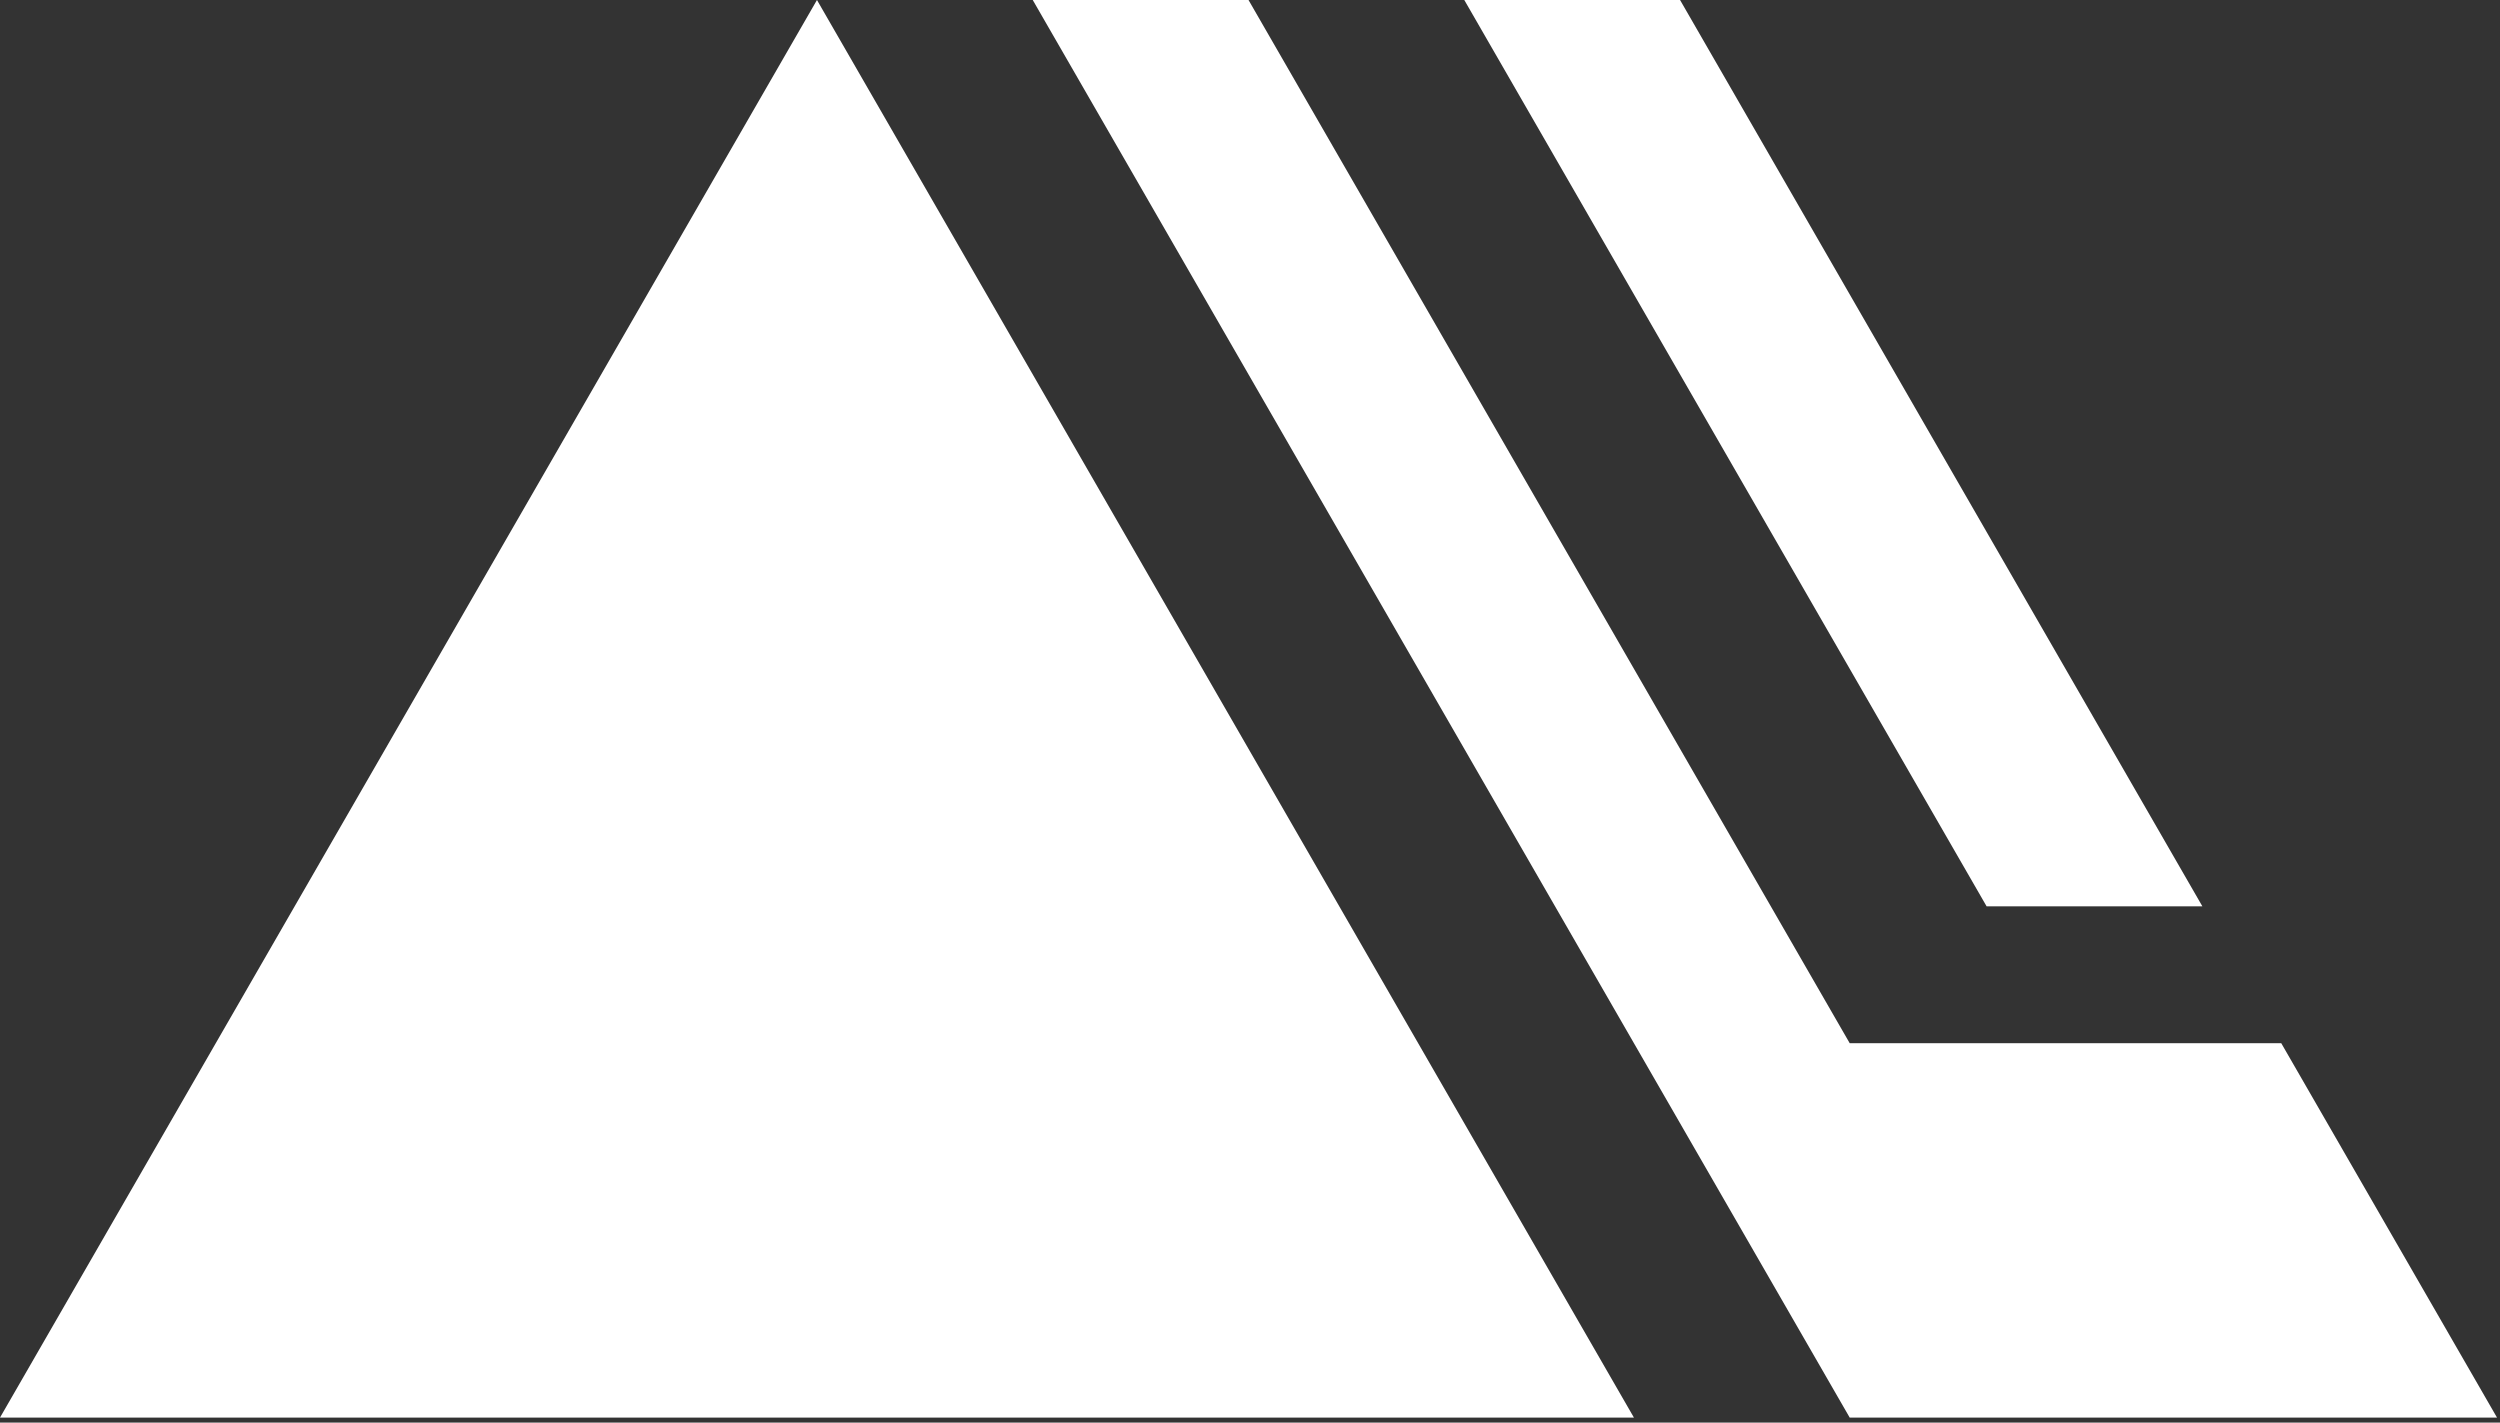
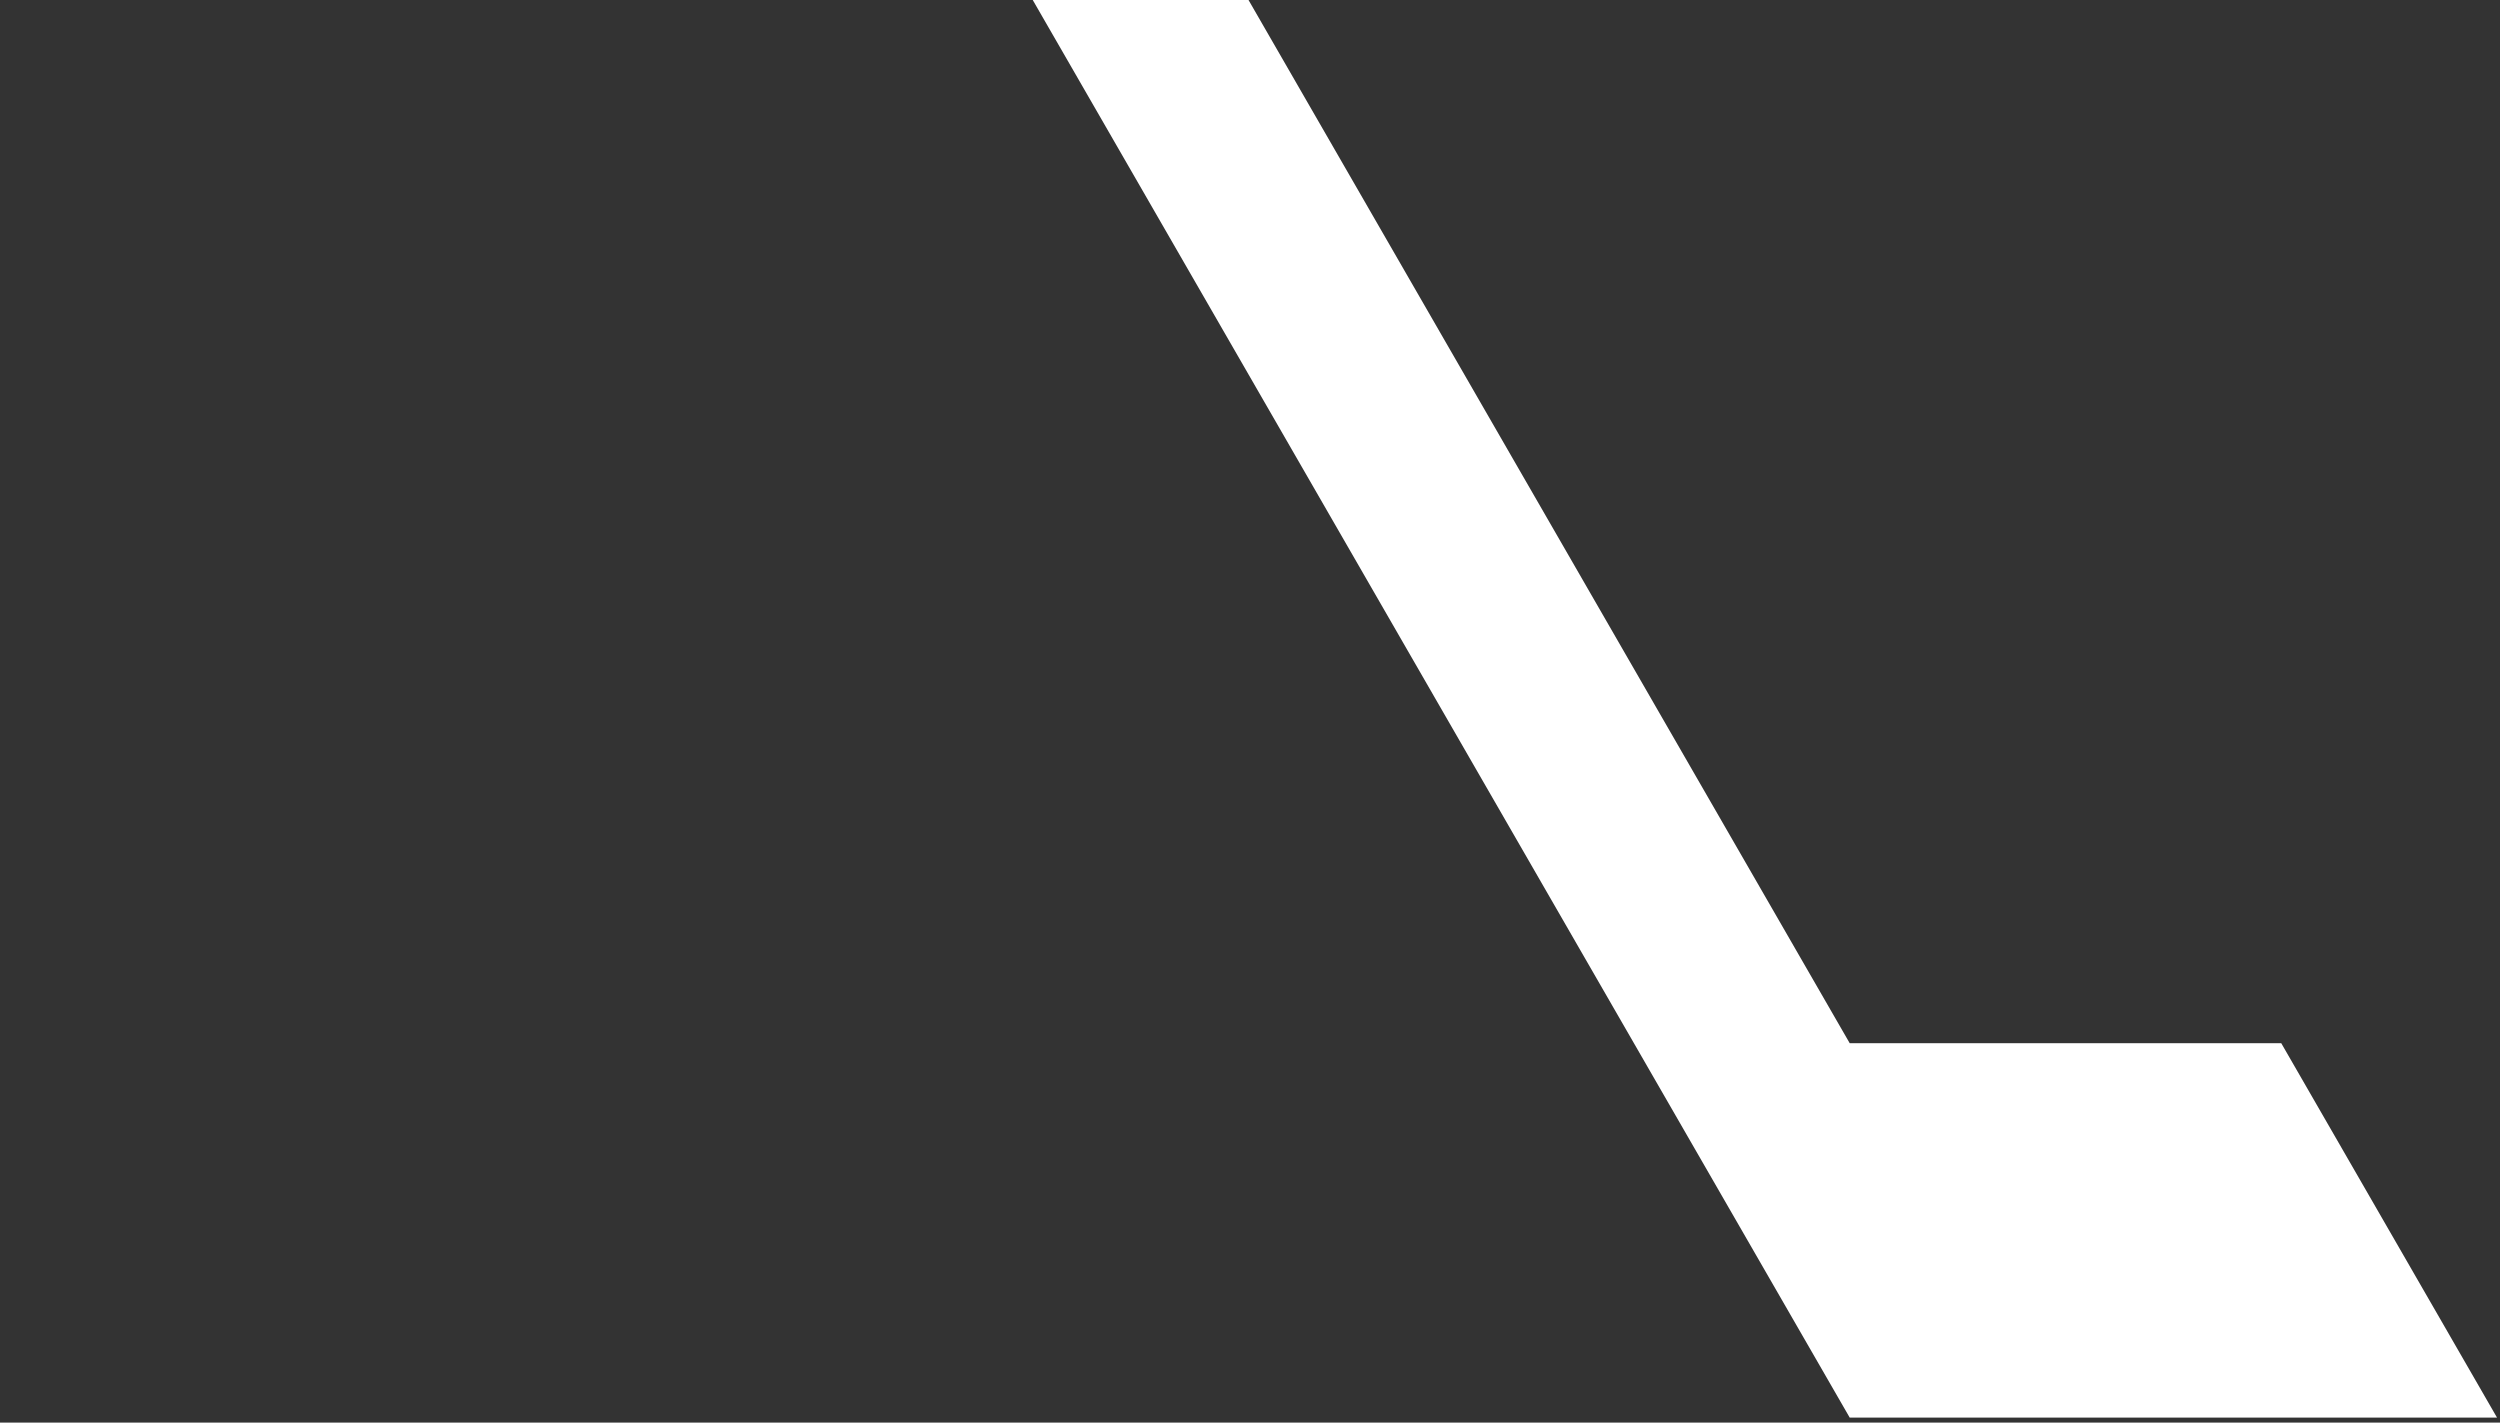
<svg xmlns="http://www.w3.org/2000/svg" width="420" height="239" viewBox="0 0 420 239" fill="none">
  <rect x="0" y="0" width="420" height="239" fill="#333333" stroke="none" />
-   <path d="M274.5 238.157H0L137.25 0L274.5 238.157Z" fill="white" />
  <path d="M310.75 238.157L173.5 0H209.75L310.75 175.256H383.25L419.5 238.157H347H310.75Z" fill="white" />
-   <path d="M282.25 0H246L333.747 152.259H369.997L282.25 0Z" fill="white" />
</svg>